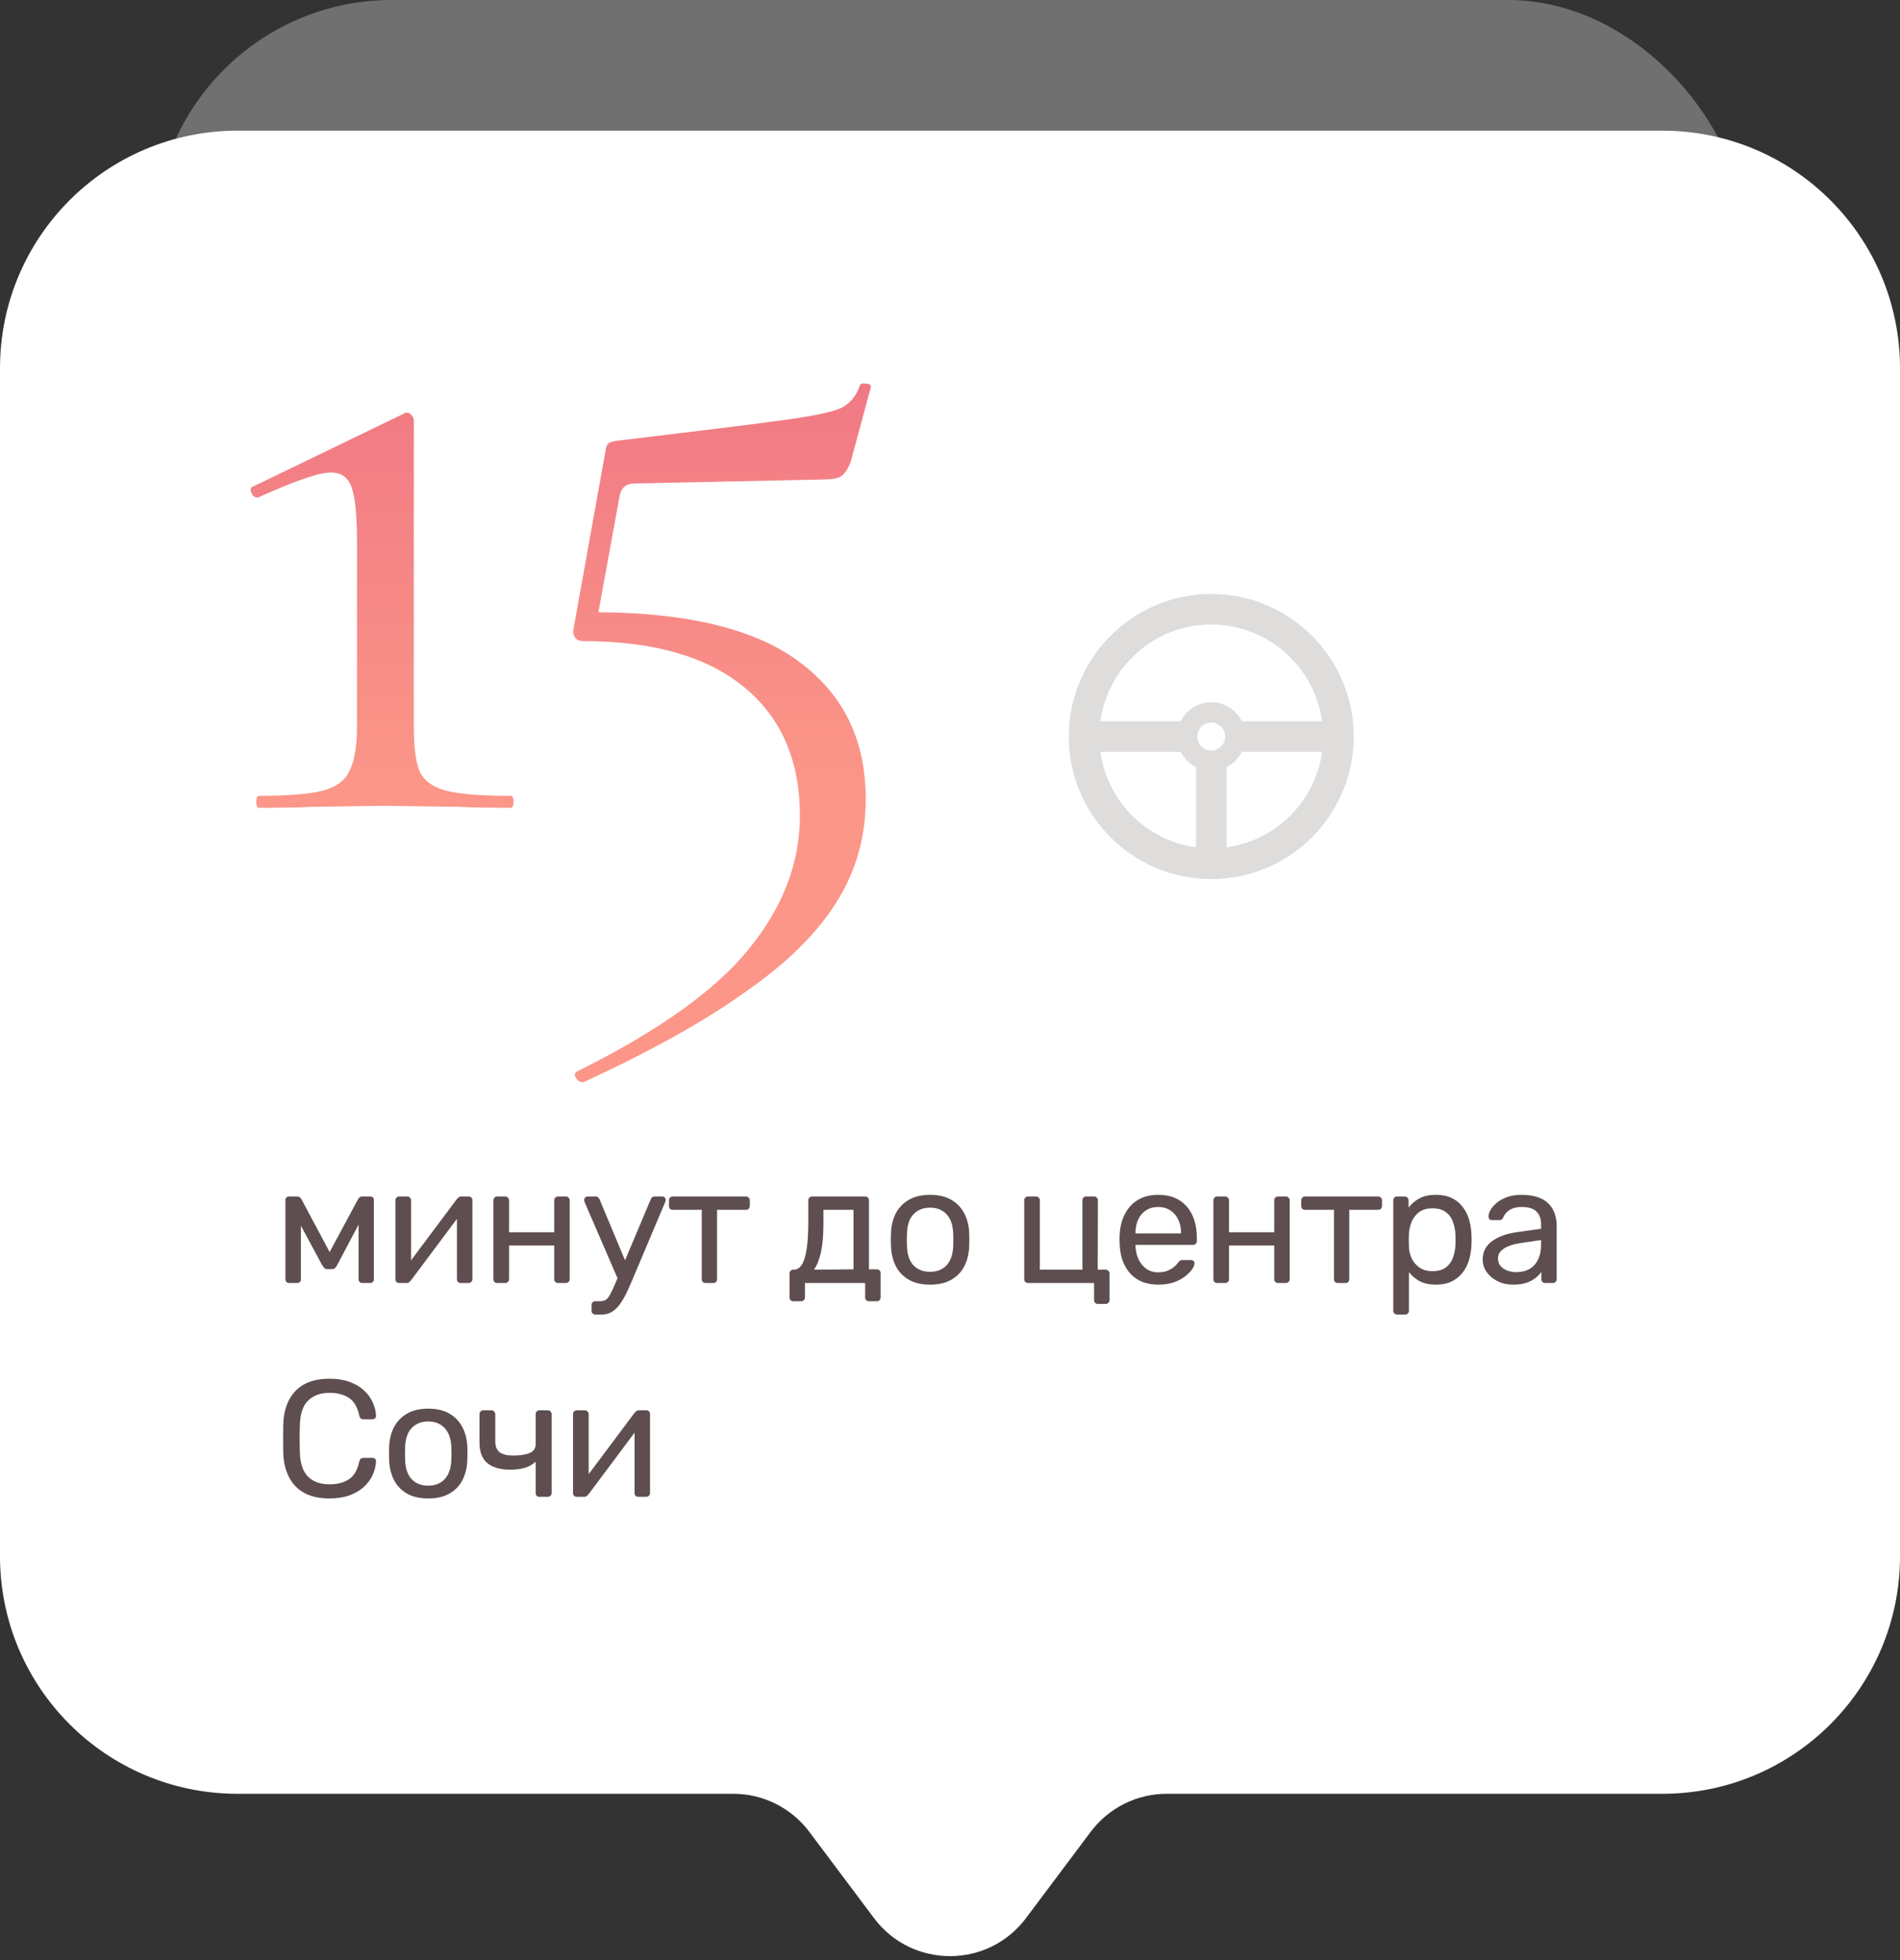
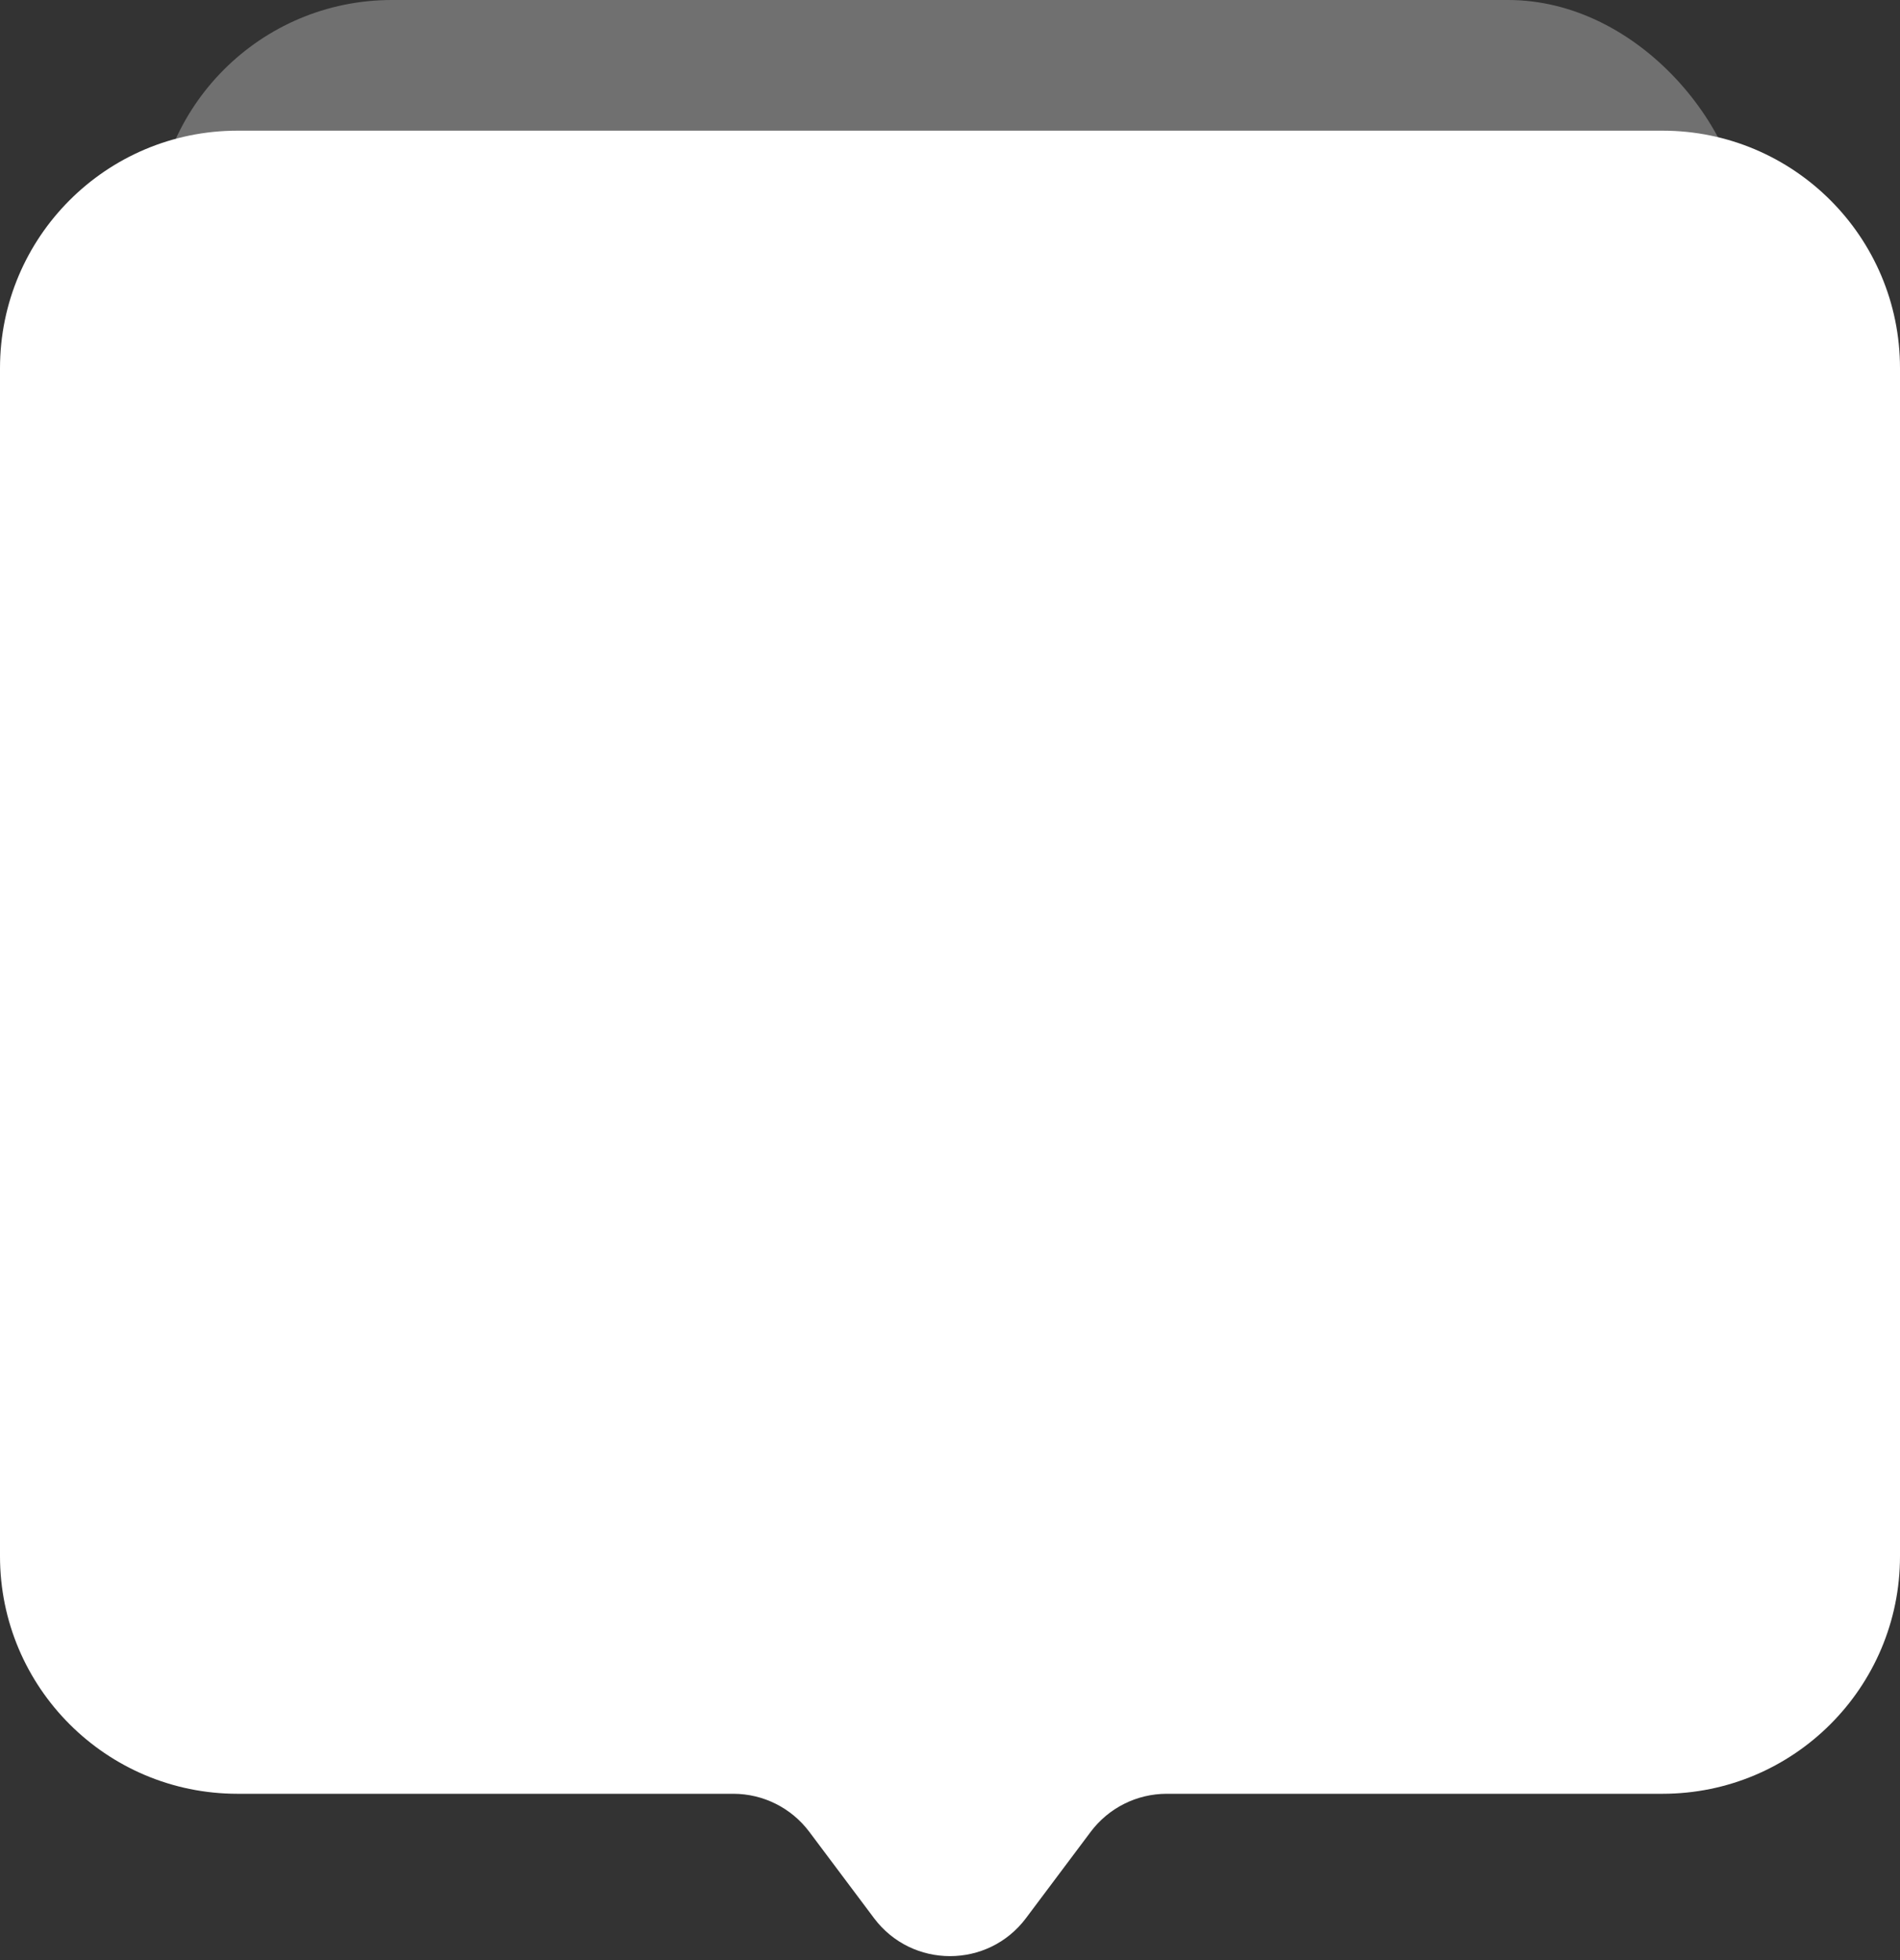
<svg xmlns="http://www.w3.org/2000/svg" width="160" height="165" viewBox="0 0 160 165" fill="none">
  <rect x="0" y="0" width="160" height="165" fill="#333333" stroke="none" />
  <rect opacity="0.3" x="13" width="134" height="137" rx="20" fill="white" />
  <path fill-rule="evenodd" clip-rule="evenodd" d="M20 11C8.954 11 0 19.954 0 31V131C0 142.046 8.954 151 20 151H61.75C64.268 151 66.639 152.186 68.15 154.2L73.6 161.467C76.8 165.733 83.2 165.733 86.4 161.467L91.85 154.2C93.361 152.186 95.732 151 98.25 151H140C151.046 151 160 142.046 160 131V31C160 19.954 151.046 11 140 11H20Z" fill="white" />
  <g clip-path="url(#clip0_2373_979)">
    <path d="M102 50C95.382 50 90 55.383 90 62C90 68.617 95.382 74 102 74C108.618 74 114 68.617 114 62C114 55.383 108.618 50 102 50ZM102 52.572C106.763 52.572 110.7 56.124 111.332 60.714H104.575C104.099 59.768 103.129 59.11 102 59.11C100.872 59.11 99.9 59.768 99.425 60.714H92.668C93.3 56.124 97.237 52.572 102 52.572ZM100.824 62C100.825 61.688 100.949 61.39 101.169 61.169C101.39 60.949 101.689 60.825 102 60.825C102.312 60.825 102.611 60.949 102.831 61.169C103.052 61.39 103.176 61.688 103.176 62C103.176 62.312 103.052 62.611 102.831 62.831C102.611 63.051 102.312 63.175 102 63.175C101.688 63.175 101.39 63.051 101.169 62.831C100.949 62.611 100.824 62.312 100.824 62ZM92.668 63.286H99.425C99.705 63.843 100.157 64.295 100.714 64.574V71.33C96.546 70.757 93.242 67.456 92.668 63.286ZM103.286 71.33V64.574C103.843 64.295 104.295 63.843 104.575 63.286H111.332C110.758 67.456 107.454 70.757 103.286 71.33Z" fill="#DFDCDC" />
  </g>
-   <path d="M21.829 68C21.661 68 21.577 67.832 21.577 67.496C21.577 67.16 21.661 66.992 21.829 66.992C24.237 66.992 26.001 66.852 27.121 66.572C28.241 66.292 28.997 65.76 29.389 64.976C29.837 64.136 30.061 62.876 30.061 61.196V45.572C30.061 43.444 29.921 41.96 29.641 41.12C29.361 40.224 28.773 39.776 27.877 39.776C26.869 39.776 24.825 40.476 21.745 41.876H21.661C21.437 41.876 21.269 41.736 21.157 41.456C21.045 41.176 21.101 41.008 21.325 40.952L34.009 34.82C34.065 34.764 34.149 34.736 34.261 34.736C34.429 34.736 34.569 34.82 34.681 34.988C34.793 35.1 34.849 35.24 34.849 35.408V61.196C34.849 62.932 35.017 64.192 35.353 64.976C35.745 65.76 36.501 66.292 37.621 66.572C38.741 66.852 40.533 66.992 42.997 66.992C43.165 66.992 43.249 67.16 43.249 67.496C43.249 67.832 43.165 68 42.997 68C41.149 68 39.693 67.972 38.629 67.916L32.413 67.832L26.281 67.916C25.217 67.972 23.733 68 21.829 68ZM53.416 40.7C52.688 40.7 52.268 41.092 52.156 41.876L50.392 51.536C58.12 51.592 63.804 53.02 67.444 55.82C71.084 58.564 72.904 62.372 72.904 67.244C72.904 70.436 72.092 73.32 70.468 75.896C68.844 78.528 66.296 81.048 62.824 83.456C59.408 85.92 54.844 88.468 49.132 91.1H49.048C48.824 91.1 48.628 90.96 48.46 90.68C48.348 90.456 48.404 90.288 48.628 90.176C55.516 86.76 60.36 83.288 63.16 79.76C65.96 76.288 67.36 72.592 67.36 68.672C67.36 64.024 65.792 60.412 62.656 57.836C59.52 55.26 55.012 53.972 49.132 53.972C48.852 53.972 48.628 53.888 48.46 53.72C48.292 53.496 48.236 53.244 48.292 52.964L50.98 38.012C51.036 37.62 51.12 37.396 51.232 37.34C51.344 37.228 51.624 37.144 52.072 37.088C59.128 36.248 63.86 35.66 66.268 35.324C68.676 34.988 70.216 34.652 70.888 34.316C71.616 33.924 72.12 33.308 72.4 32.468C72.456 32.3 72.624 32.244 72.904 32.3C73.24 32.3 73.38 32.412 73.324 32.636L71.644 38.852C71.42 39.468 71.14 39.888 70.804 40.112C70.524 40.28 70.02 40.364 69.292 40.364L53.416 40.7Z" fill="url(#paint0_linear_2373_979)" />
-   <path d="M24.344 108C24.251 108 24.176 107.972 24.12 107.916C24.064 107.86 24.036 107.785 24.036 107.692V100.986C24.036 100.911 24.064 100.851 24.12 100.804C24.185 100.748 24.251 100.72 24.316 100.72H25.03C25.179 100.72 25.296 100.795 25.38 100.944L27.76 105.396L30.154 100.944C30.238 100.795 30.355 100.72 30.504 100.72H31.204C31.279 100.72 31.344 100.748 31.4 100.804C31.456 100.851 31.484 100.911 31.484 100.986V107.692C31.484 107.785 31.456 107.86 31.4 107.916C31.344 107.972 31.274 108 31.19 108H30.504C30.411 108 30.336 107.972 30.28 107.916C30.224 107.86 30.196 107.785 30.196 107.692V102.106L30.686 102.162L28.404 106.474C28.357 106.567 28.301 106.651 28.236 106.726C28.171 106.801 28.073 106.838 27.942 106.838H27.578C27.457 106.838 27.363 106.801 27.298 106.726C27.233 106.651 27.172 106.567 27.116 106.474L24.904 102.372L25.338 102.33V107.692C25.338 107.785 25.31 107.86 25.254 107.916C25.198 107.972 25.123 108 25.03 108H24.344ZM33.607 108C33.523 108 33.448 107.972 33.383 107.916C33.327 107.851 33.299 107.781 33.299 107.706V101.042C33.299 100.949 33.327 100.874 33.383 100.818C33.448 100.753 33.528 100.72 33.621 100.72H34.293C34.386 100.72 34.461 100.753 34.517 100.818C34.582 100.874 34.615 100.949 34.615 101.042V106.978L34.237 106.6L38.479 100.93C38.526 100.874 38.577 100.827 38.633 100.79C38.689 100.743 38.759 100.72 38.843 100.72H39.487C39.562 100.72 39.627 100.748 39.683 100.804C39.748 100.86 39.781 100.925 39.781 101V107.678C39.781 107.771 39.748 107.851 39.683 107.916C39.627 107.972 39.552 108 39.459 108H38.801C38.698 108 38.619 107.972 38.563 107.916C38.507 107.851 38.479 107.771 38.479 107.678V102.092L38.871 102.078L34.601 107.79C34.564 107.837 34.517 107.883 34.461 107.93C34.405 107.977 34.33 108 34.237 108H33.607ZM41.872 108C41.779 108 41.7 107.972 41.634 107.916C41.578 107.851 41.55 107.771 41.55 107.678V101.042C41.55 100.949 41.578 100.874 41.634 100.818C41.7 100.753 41.779 100.72 41.872 100.72H42.544C42.638 100.72 42.712 100.753 42.768 100.818C42.834 100.874 42.866 100.949 42.866 101.042V103.73H46.674V101.042C46.674 100.949 46.702 100.874 46.758 100.818C46.824 100.753 46.903 100.72 46.996 100.72H47.654C47.748 100.72 47.822 100.753 47.878 100.818C47.944 100.874 47.976 100.949 47.976 101.042V107.678C47.976 107.771 47.944 107.851 47.878 107.916C47.822 107.972 47.748 108 47.654 108H46.996C46.903 108 46.824 107.972 46.758 107.916C46.702 107.851 46.674 107.771 46.674 107.678V104.85H42.866V107.678C42.866 107.771 42.834 107.851 42.768 107.916C42.712 107.972 42.638 108 42.544 108H41.872ZM50.138 110.66C50.044 110.66 49.965 110.627 49.9 110.562C49.843 110.506 49.816 110.431 49.816 110.338V109.862C49.816 109.769 49.843 109.689 49.9 109.624C49.965 109.568 50.044 109.54 50.138 109.54H50.502C50.716 109.54 50.889 109.498 51.02 109.414C51.15 109.33 51.267 109.185 51.37 108.98C51.481 108.784 51.612 108.513 51.761 108.168L54.8 100.958C54.828 100.883 54.865 100.827 54.911 100.79C54.968 100.743 55.047 100.72 55.15 100.72H55.779C55.854 100.72 55.919 100.748 55.975 100.804C56.032 100.86 56.059 100.925 56.059 101C56.059 101.037 56.055 101.075 56.045 101.112C56.036 101.14 56.017 101.187 55.989 101.252L53.33 107.552C53.19 107.888 53.035 108.238 52.867 108.602C52.709 108.966 52.527 109.302 52.322 109.61C52.126 109.927 51.892 110.179 51.621 110.366C51.351 110.562 51.033 110.66 50.669 110.66H50.138ZM52.084 107.79L49.255 101.252C49.209 101.14 49.185 101.061 49.185 101.014C49.195 100.93 49.227 100.86 49.283 100.804C49.34 100.748 49.405 100.72 49.48 100.72H50.138C50.24 100.72 50.315 100.743 50.361 100.79C50.417 100.837 50.459 100.893 50.487 100.958L52.812 106.516L52.084 107.79ZM59.417 108C59.324 108 59.245 107.972 59.179 107.916C59.123 107.851 59.095 107.771 59.095 107.678V101.84H56.659C56.566 101.84 56.487 101.812 56.421 101.756C56.365 101.691 56.337 101.611 56.337 101.518V101.042C56.337 100.949 56.365 100.874 56.421 100.818C56.487 100.753 56.566 100.72 56.659 100.72H62.819C62.913 100.72 62.987 100.753 63.043 100.818C63.109 100.874 63.141 100.949 63.141 101.042V101.518C63.141 101.611 63.109 101.691 63.043 101.756C62.987 101.812 62.913 101.84 62.819 101.84H60.383V107.678C60.383 107.771 60.355 107.851 60.299 107.916C60.243 107.972 60.169 108 60.075 108H59.417ZM66.807 109.54C66.714 109.54 66.634 109.507 66.569 109.442C66.513 109.386 66.485 109.311 66.485 109.218V107.202C66.485 107.109 66.513 107.034 66.569 106.978C66.634 106.913 66.714 106.88 66.807 106.88H66.877C67.129 106.871 67.344 106.731 67.521 106.46C67.698 106.18 67.834 105.746 67.927 105.158C68.02 104.561 68.067 103.786 68.067 102.834V101.042C68.067 100.949 68.095 100.874 68.151 100.818C68.216 100.753 68.296 100.72 68.389 100.72H72.855C72.958 100.72 73.037 100.753 73.093 100.818C73.149 100.874 73.177 100.949 73.177 101.042V106.852H73.835C73.938 106.852 74.017 106.885 74.073 106.95C74.129 107.006 74.157 107.081 74.157 107.174V109.218C74.157 109.311 74.129 109.386 74.073 109.442C74.017 109.507 73.938 109.54 73.835 109.54H73.177C73.084 109.54 73.004 109.507 72.939 109.442C72.883 109.386 72.855 109.311 72.855 109.218V108H67.787V109.218C67.787 109.311 67.754 109.386 67.689 109.442C67.633 109.507 67.558 109.54 67.465 109.54H66.807ZM68.543 106.88L71.875 106.852V101.84H69.341V102.988C69.341 103.977 69.271 104.789 69.131 105.424C68.991 106.049 68.795 106.535 68.543 106.88ZM78.324 108.14C77.614 108.14 77.022 108.005 76.546 107.734C76.07 107.463 75.706 107.09 75.454 106.614C75.202 106.129 75.062 105.578 75.034 104.962C75.024 104.803 75.02 104.603 75.02 104.36C75.02 104.108 75.024 103.907 75.034 103.758C75.062 103.133 75.202 102.582 75.454 102.106C75.715 101.63 76.084 101.257 76.56 100.986C77.036 100.715 77.624 100.58 78.324 100.58C79.024 100.58 79.612 100.715 80.088 100.986C80.564 101.257 80.928 101.63 81.18 102.106C81.441 102.582 81.586 103.133 81.614 103.758C81.623 103.907 81.628 104.108 81.628 104.36C81.628 104.603 81.623 104.803 81.614 104.962C81.586 105.578 81.446 106.129 81.194 106.614C80.942 107.09 80.578 107.463 80.102 107.734C79.626 108.005 79.033 108.14 78.324 108.14ZM78.324 107.062C78.902 107.062 79.364 106.88 79.71 106.516C80.055 106.143 80.242 105.601 80.27 104.892C80.279 104.752 80.284 104.575 80.284 104.36C80.284 104.145 80.279 103.968 80.27 103.828C80.242 103.119 80.055 102.582 79.71 102.218C79.364 101.845 78.902 101.658 78.324 101.658C77.745 101.658 77.278 101.845 76.924 102.218C76.578 102.582 76.396 103.119 76.378 103.828C76.368 103.968 76.364 104.145 76.364 104.36C76.364 104.575 76.368 104.752 76.378 104.892C76.396 105.601 76.578 106.143 76.924 106.516C77.278 106.88 77.745 107.062 78.324 107.062ZM92.454 109.764C92.352 109.764 92.272 109.731 92.216 109.666C92.16 109.61 92.132 109.535 92.132 109.442V108H86.574C86.481 108 86.402 107.972 86.336 107.916C86.28 107.851 86.252 107.771 86.252 107.678V101.042C86.252 100.949 86.28 100.874 86.336 100.818C86.402 100.753 86.481 100.72 86.574 100.72H87.246C87.34 100.72 87.414 100.753 87.47 100.818C87.536 100.874 87.568 100.949 87.568 101.042V106.88H91.152V101.042C91.152 100.949 91.18 100.874 91.236 100.818C91.292 100.753 91.367 100.72 91.46 100.72H92.132C92.226 100.72 92.3 100.753 92.356 100.818C92.422 100.874 92.454 100.949 92.454 101.042L92.44 106.88H93.112C93.206 106.88 93.28 106.913 93.336 106.978C93.402 107.034 93.434 107.109 93.434 107.202V109.442C93.434 109.535 93.402 109.61 93.336 109.666C93.28 109.731 93.206 109.764 93.112 109.764H92.454ZM97.539 108.14C96.568 108.14 95.798 107.846 95.229 107.258C94.659 106.661 94.347 105.849 94.291 104.822C94.281 104.701 94.277 104.547 94.277 104.36C94.277 104.164 94.281 104.005 94.291 103.884C94.328 103.221 94.482 102.643 94.753 102.148C95.023 101.644 95.392 101.257 95.859 100.986C96.335 100.715 96.89 100.58 97.525 100.58C98.234 100.58 98.827 100.729 99.303 101.028C99.788 101.327 100.157 101.751 100.409 102.302C100.661 102.853 100.787 103.497 100.787 104.234V104.472C100.787 104.575 100.754 104.654 100.689 104.71C100.633 104.766 100.558 104.794 100.465 104.794H95.621C95.621 104.803 95.621 104.822 95.621 104.85C95.621 104.878 95.621 104.901 95.621 104.92C95.639 105.303 95.723 105.662 95.873 105.998C96.022 106.325 96.237 106.591 96.517 106.796C96.806 107.001 97.142 107.104 97.525 107.104C97.861 107.104 98.141 107.053 98.365 106.95C98.589 106.847 98.771 106.735 98.911 106.614C99.051 106.483 99.144 106.381 99.191 106.306C99.275 106.194 99.34 106.129 99.387 106.11C99.433 106.082 99.508 106.068 99.611 106.068H100.297C100.381 106.068 100.451 106.096 100.507 106.152C100.572 106.199 100.6 106.269 100.591 106.362C100.581 106.502 100.507 106.675 100.367 106.88C100.227 107.076 100.026 107.272 99.765 107.468C99.513 107.664 99.195 107.827 98.813 107.958C98.439 108.079 98.015 108.14 97.539 108.14ZM95.621 103.828H99.457V103.786C99.457 103.366 99.377 102.993 99.219 102.666C99.069 102.339 98.85 102.083 98.561 101.896C98.271 101.7 97.926 101.602 97.525 101.602C97.123 101.602 96.778 101.7 96.489 101.896C96.209 102.083 95.994 102.339 95.845 102.666C95.695 102.993 95.621 103.366 95.621 103.786V103.828ZM102.503 108C102.409 108 102.33 107.972 102.265 107.916C102.209 107.851 102.181 107.771 102.181 107.678V101.042C102.181 100.949 102.209 100.874 102.265 100.818C102.33 100.753 102.409 100.72 102.503 100.72H103.175C103.268 100.72 103.343 100.753 103.399 100.818C103.464 100.874 103.497 100.949 103.497 101.042V103.73H107.305V101.042C107.305 100.949 107.333 100.874 107.389 100.818C107.454 100.753 107.533 100.72 107.627 100.72H108.285C108.378 100.72 108.453 100.753 108.509 100.818C108.574 100.874 108.607 100.949 108.607 101.042V107.678C108.607 107.771 108.574 107.851 108.509 107.916C108.453 107.972 108.378 108 108.285 108H107.627C107.533 108 107.454 107.972 107.389 107.916C107.333 107.851 107.305 107.771 107.305 107.678V104.85H103.497V107.678C103.497 107.771 103.464 107.851 103.399 107.916C103.343 107.972 103.268 108 103.175 108H102.503ZM112.658 108C112.565 108 112.485 107.972 112.42 107.916C112.364 107.851 112.336 107.771 112.336 107.678V101.84H109.9C109.807 101.84 109.727 101.812 109.662 101.756C109.606 101.691 109.578 101.611 109.578 101.518V101.042C109.578 100.949 109.606 100.874 109.662 100.818C109.727 100.753 109.807 100.72 109.9 100.72H116.06C116.153 100.72 116.228 100.753 116.284 100.818C116.349 100.874 116.382 100.949 116.382 101.042V101.518C116.382 101.611 116.349 101.691 116.284 101.756C116.228 101.812 116.153 101.84 116.06 101.84H113.624V107.678C113.624 107.771 113.596 107.851 113.54 107.916C113.484 107.972 113.409 108 113.316 108H112.658ZM117.652 110.66C117.559 110.66 117.479 110.627 117.414 110.562C117.358 110.506 117.33 110.431 117.33 110.338V101.042C117.33 100.949 117.358 100.874 117.414 100.818C117.479 100.753 117.559 100.72 117.652 100.72H118.296C118.389 100.72 118.464 100.753 118.52 100.818C118.585 100.874 118.618 100.949 118.618 101.042V101.658C118.842 101.35 119.141 101.093 119.514 100.888C119.887 100.683 120.354 100.58 120.914 100.58C121.437 100.58 121.88 100.669 122.244 100.846C122.617 101.023 122.921 101.266 123.154 101.574C123.397 101.882 123.579 102.232 123.7 102.624C123.821 103.016 123.891 103.436 123.91 103.884C123.919 104.033 123.924 104.192 123.924 104.36C123.924 104.528 123.919 104.687 123.91 104.836C123.891 105.275 123.821 105.695 123.7 106.096C123.579 106.488 123.397 106.838 123.154 107.146C122.921 107.445 122.617 107.687 122.244 107.874C121.88 108.051 121.437 108.14 120.914 108.14C120.373 108.14 119.915 108.042 119.542 107.846C119.178 107.641 118.879 107.389 118.646 107.09V110.338C118.646 110.431 118.618 110.506 118.562 110.562C118.506 110.627 118.431 110.66 118.338 110.66H117.652ZM120.62 107.006C121.105 107.006 121.483 106.903 121.754 106.698C122.034 106.483 122.235 106.208 122.356 105.872C122.477 105.527 122.547 105.158 122.566 104.766C122.575 104.495 122.575 104.225 122.566 103.954C122.547 103.562 122.477 103.198 122.356 102.862C122.235 102.517 122.034 102.241 121.754 102.036C121.483 101.821 121.105 101.714 120.62 101.714C120.163 101.714 119.789 101.821 119.5 102.036C119.22 102.251 119.01 102.526 118.87 102.862C118.739 103.189 118.665 103.525 118.646 103.87C118.637 104.019 118.632 104.197 118.632 104.402C118.632 104.607 118.637 104.789 118.646 104.948C118.655 105.275 118.73 105.597 118.87 105.914C119.019 106.231 119.239 106.493 119.528 106.698C119.817 106.903 120.181 107.006 120.62 107.006ZM127.406 108.14C126.939 108.14 126.514 108.047 126.132 107.86C125.749 107.673 125.441 107.421 125.208 107.104C124.974 106.787 124.858 106.427 124.858 106.026C124.858 105.382 125.119 104.869 125.642 104.486C126.164 104.103 126.846 103.851 127.686 103.73L129.772 103.436V103.03C129.772 102.582 129.641 102.232 129.38 101.98C129.128 101.728 128.712 101.602 128.134 101.602C127.723 101.602 127.387 101.686 127.126 101.854C126.864 102.022 126.682 102.237 126.58 102.498C126.524 102.638 126.426 102.708 126.286 102.708H125.656C125.553 102.708 125.474 102.68 125.418 102.624C125.371 102.559 125.348 102.484 125.348 102.4C125.348 102.26 125.399 102.087 125.502 101.882C125.614 101.677 125.782 101.476 126.006 101.28C126.23 101.084 126.514 100.921 126.86 100.79C127.214 100.65 127.644 100.58 128.148 100.58C128.708 100.58 129.179 100.655 129.562 100.804C129.944 100.944 130.243 101.135 130.458 101.378C130.682 101.621 130.84 101.896 130.934 102.204C131.036 102.512 131.088 102.825 131.088 103.142V107.678C131.088 107.771 131.055 107.851 130.99 107.916C130.934 107.972 130.859 108 130.766 108H130.122C130.019 108 129.94 107.972 129.884 107.916C129.828 107.851 129.8 107.771 129.8 107.678V107.076C129.678 107.244 129.515 107.412 129.31 107.58C129.104 107.739 128.848 107.874 128.54 107.986C128.232 108.089 127.854 108.14 127.406 108.14ZM127.7 107.09C128.082 107.09 128.432 107.011 128.75 106.852C129.067 106.684 129.314 106.427 129.492 106.082C129.678 105.737 129.772 105.303 129.772 104.78V104.388L128.148 104.626C127.485 104.719 126.986 104.878 126.65 105.102C126.314 105.317 126.146 105.592 126.146 105.928C126.146 106.189 126.22 106.409 126.37 106.586C126.528 106.754 126.724 106.88 126.958 106.964C127.2 107.048 127.448 107.09 127.7 107.09ZM27.746 126.14C26.887 126.14 26.173 125.981 25.604 125.664C25.044 125.347 24.619 124.903 24.33 124.334C24.041 123.765 23.882 123.102 23.854 122.346C23.845 121.963 23.84 121.553 23.84 121.114C23.84 120.675 23.845 120.255 23.854 119.854C23.882 119.098 24.041 118.435 24.33 117.866C24.619 117.297 25.044 116.853 25.604 116.536C26.173 116.219 26.887 116.06 27.746 116.06C28.39 116.06 28.955 116.149 29.44 116.326C29.925 116.503 30.327 116.741 30.644 117.04C30.971 117.339 31.218 117.675 31.386 118.048C31.554 118.412 31.647 118.79 31.666 119.182C31.675 119.266 31.647 119.336 31.582 119.392C31.526 119.448 31.456 119.476 31.372 119.476H30.602C30.518 119.476 30.443 119.453 30.378 119.406C30.322 119.359 30.28 119.275 30.252 119.154C30.093 118.426 29.795 117.927 29.356 117.656C28.927 117.385 28.39 117.25 27.746 117.25C26.99 117.25 26.393 117.465 25.954 117.894C25.515 118.314 25.282 118.991 25.254 119.924C25.226 120.689 25.226 121.473 25.254 122.276C25.282 123.209 25.515 123.891 25.954 124.32C26.393 124.74 26.99 124.95 27.746 124.95C28.39 124.95 28.927 124.815 29.356 124.544C29.795 124.273 30.093 123.774 30.252 123.046C30.28 122.925 30.322 122.841 30.378 122.794C30.443 122.747 30.518 122.724 30.602 122.724H31.372C31.456 122.724 31.526 122.752 31.582 122.808C31.647 122.855 31.675 122.92 31.666 123.004C31.647 123.396 31.554 123.779 31.386 124.152C31.218 124.525 30.971 124.861 30.644 125.16C30.327 125.459 29.925 125.697 29.44 125.874C28.955 126.051 28.39 126.14 27.746 126.14ZM36.062 126.14C35.353 126.14 34.76 126.005 34.284 125.734C33.808 125.463 33.444 125.09 33.192 124.614C32.94 124.129 32.8 123.578 32.772 122.962C32.763 122.803 32.758 122.603 32.758 122.36C32.758 122.108 32.763 121.907 32.772 121.758C32.8 121.133 32.94 120.582 33.192 120.106C33.454 119.63 33.822 119.257 34.298 118.986C34.774 118.715 35.362 118.58 36.062 118.58C36.762 118.58 37.35 118.715 37.826 118.986C38.302 119.257 38.666 119.63 38.918 120.106C39.18 120.582 39.324 121.133 39.352 121.758C39.362 121.907 39.366 122.108 39.366 122.36C39.366 122.603 39.362 122.803 39.352 122.962C39.324 123.578 39.184 124.129 38.932 124.614C38.68 125.09 38.316 125.463 37.84 125.734C37.364 126.005 36.772 126.14 36.062 126.14ZM36.062 125.062C36.641 125.062 37.103 124.88 37.448 124.516C37.794 124.143 37.98 123.601 38.008 122.892C38.018 122.752 38.022 122.575 38.022 122.36C38.022 122.145 38.018 121.968 38.008 121.828C37.98 121.119 37.794 120.582 37.448 120.218C37.103 119.845 36.641 119.658 36.062 119.658C35.484 119.658 35.017 119.845 34.662 120.218C34.317 120.582 34.135 121.119 34.116 121.828C34.107 121.968 34.102 122.145 34.102 122.36C34.102 122.575 34.107 122.752 34.116 122.892C34.135 123.601 34.317 124.143 34.662 124.516C35.017 124.88 35.484 125.062 36.062 125.062ZM45.431 126C45.329 126 45.249 125.972 45.193 125.916C45.137 125.851 45.109 125.771 45.109 125.678V123.046C44.857 123.279 44.549 123.452 44.185 123.564C43.831 123.667 43.425 123.718 42.967 123.718C42.146 123.718 41.507 123.536 41.049 123.172C40.601 122.808 40.377 122.22 40.377 121.408V119.042C40.377 118.949 40.405 118.874 40.461 118.818C40.527 118.753 40.606 118.72 40.699 118.72H41.385C41.479 118.72 41.553 118.753 41.609 118.818C41.675 118.874 41.707 118.949 41.707 119.042V121.324C41.707 121.744 41.829 122.052 42.071 122.248C42.323 122.435 42.706 122.528 43.219 122.528C43.789 122.528 44.246 122.458 44.591 122.318C44.937 122.178 45.109 121.921 45.109 121.548V119.042C45.109 118.949 45.137 118.874 45.193 118.818C45.249 118.753 45.329 118.72 45.431 118.72H46.131C46.225 118.72 46.299 118.753 46.355 118.818C46.421 118.874 46.453 118.949 46.453 119.042V125.678C46.453 125.771 46.421 125.851 46.355 125.916C46.299 125.972 46.225 126 46.131 126H45.431ZM48.565 126C48.48 126 48.406 125.972 48.34 125.916C48.285 125.851 48.257 125.781 48.257 125.706V119.042C48.257 118.949 48.285 118.874 48.34 118.818C48.406 118.753 48.485 118.72 48.578 118.72H49.251C49.344 118.72 49.419 118.753 49.474 118.818C49.54 118.874 49.572 118.949 49.572 119.042V124.978L49.194 124.6L53.437 118.93C53.483 118.874 53.535 118.827 53.59 118.79C53.647 118.743 53.717 118.72 53.8 118.72H54.444C54.519 118.72 54.584 118.748 54.641 118.804C54.706 118.86 54.739 118.925 54.739 119V125.678C54.739 125.771 54.706 125.851 54.641 125.916C54.584 125.972 54.51 126 54.416 126H53.758C53.656 126 53.577 125.972 53.52 125.916C53.465 125.851 53.437 125.771 53.437 125.678V120.092L53.828 120.078L49.559 125.79C49.521 125.837 49.474 125.883 49.419 125.93C49.362 125.977 49.288 126 49.194 126H48.565Z" fill="#5E4E4F" />
  <defs>
    <linearGradient id="paint0_linear_2373_979" x1="47.5" y1="16" x2="47.5" y2="66" gradientUnits="userSpaceOnUse">
      <stop stop-color="#EB6B82" />
      <stop offset="1" stop-color="#FB9688" />
    </linearGradient>
    <clipPath id="clip0_2373_979">
-       <rect width="24" height="24" fill="white" transform="translate(90 50)" />
-     </clipPath>
+       </clipPath>
  </defs>
</svg>